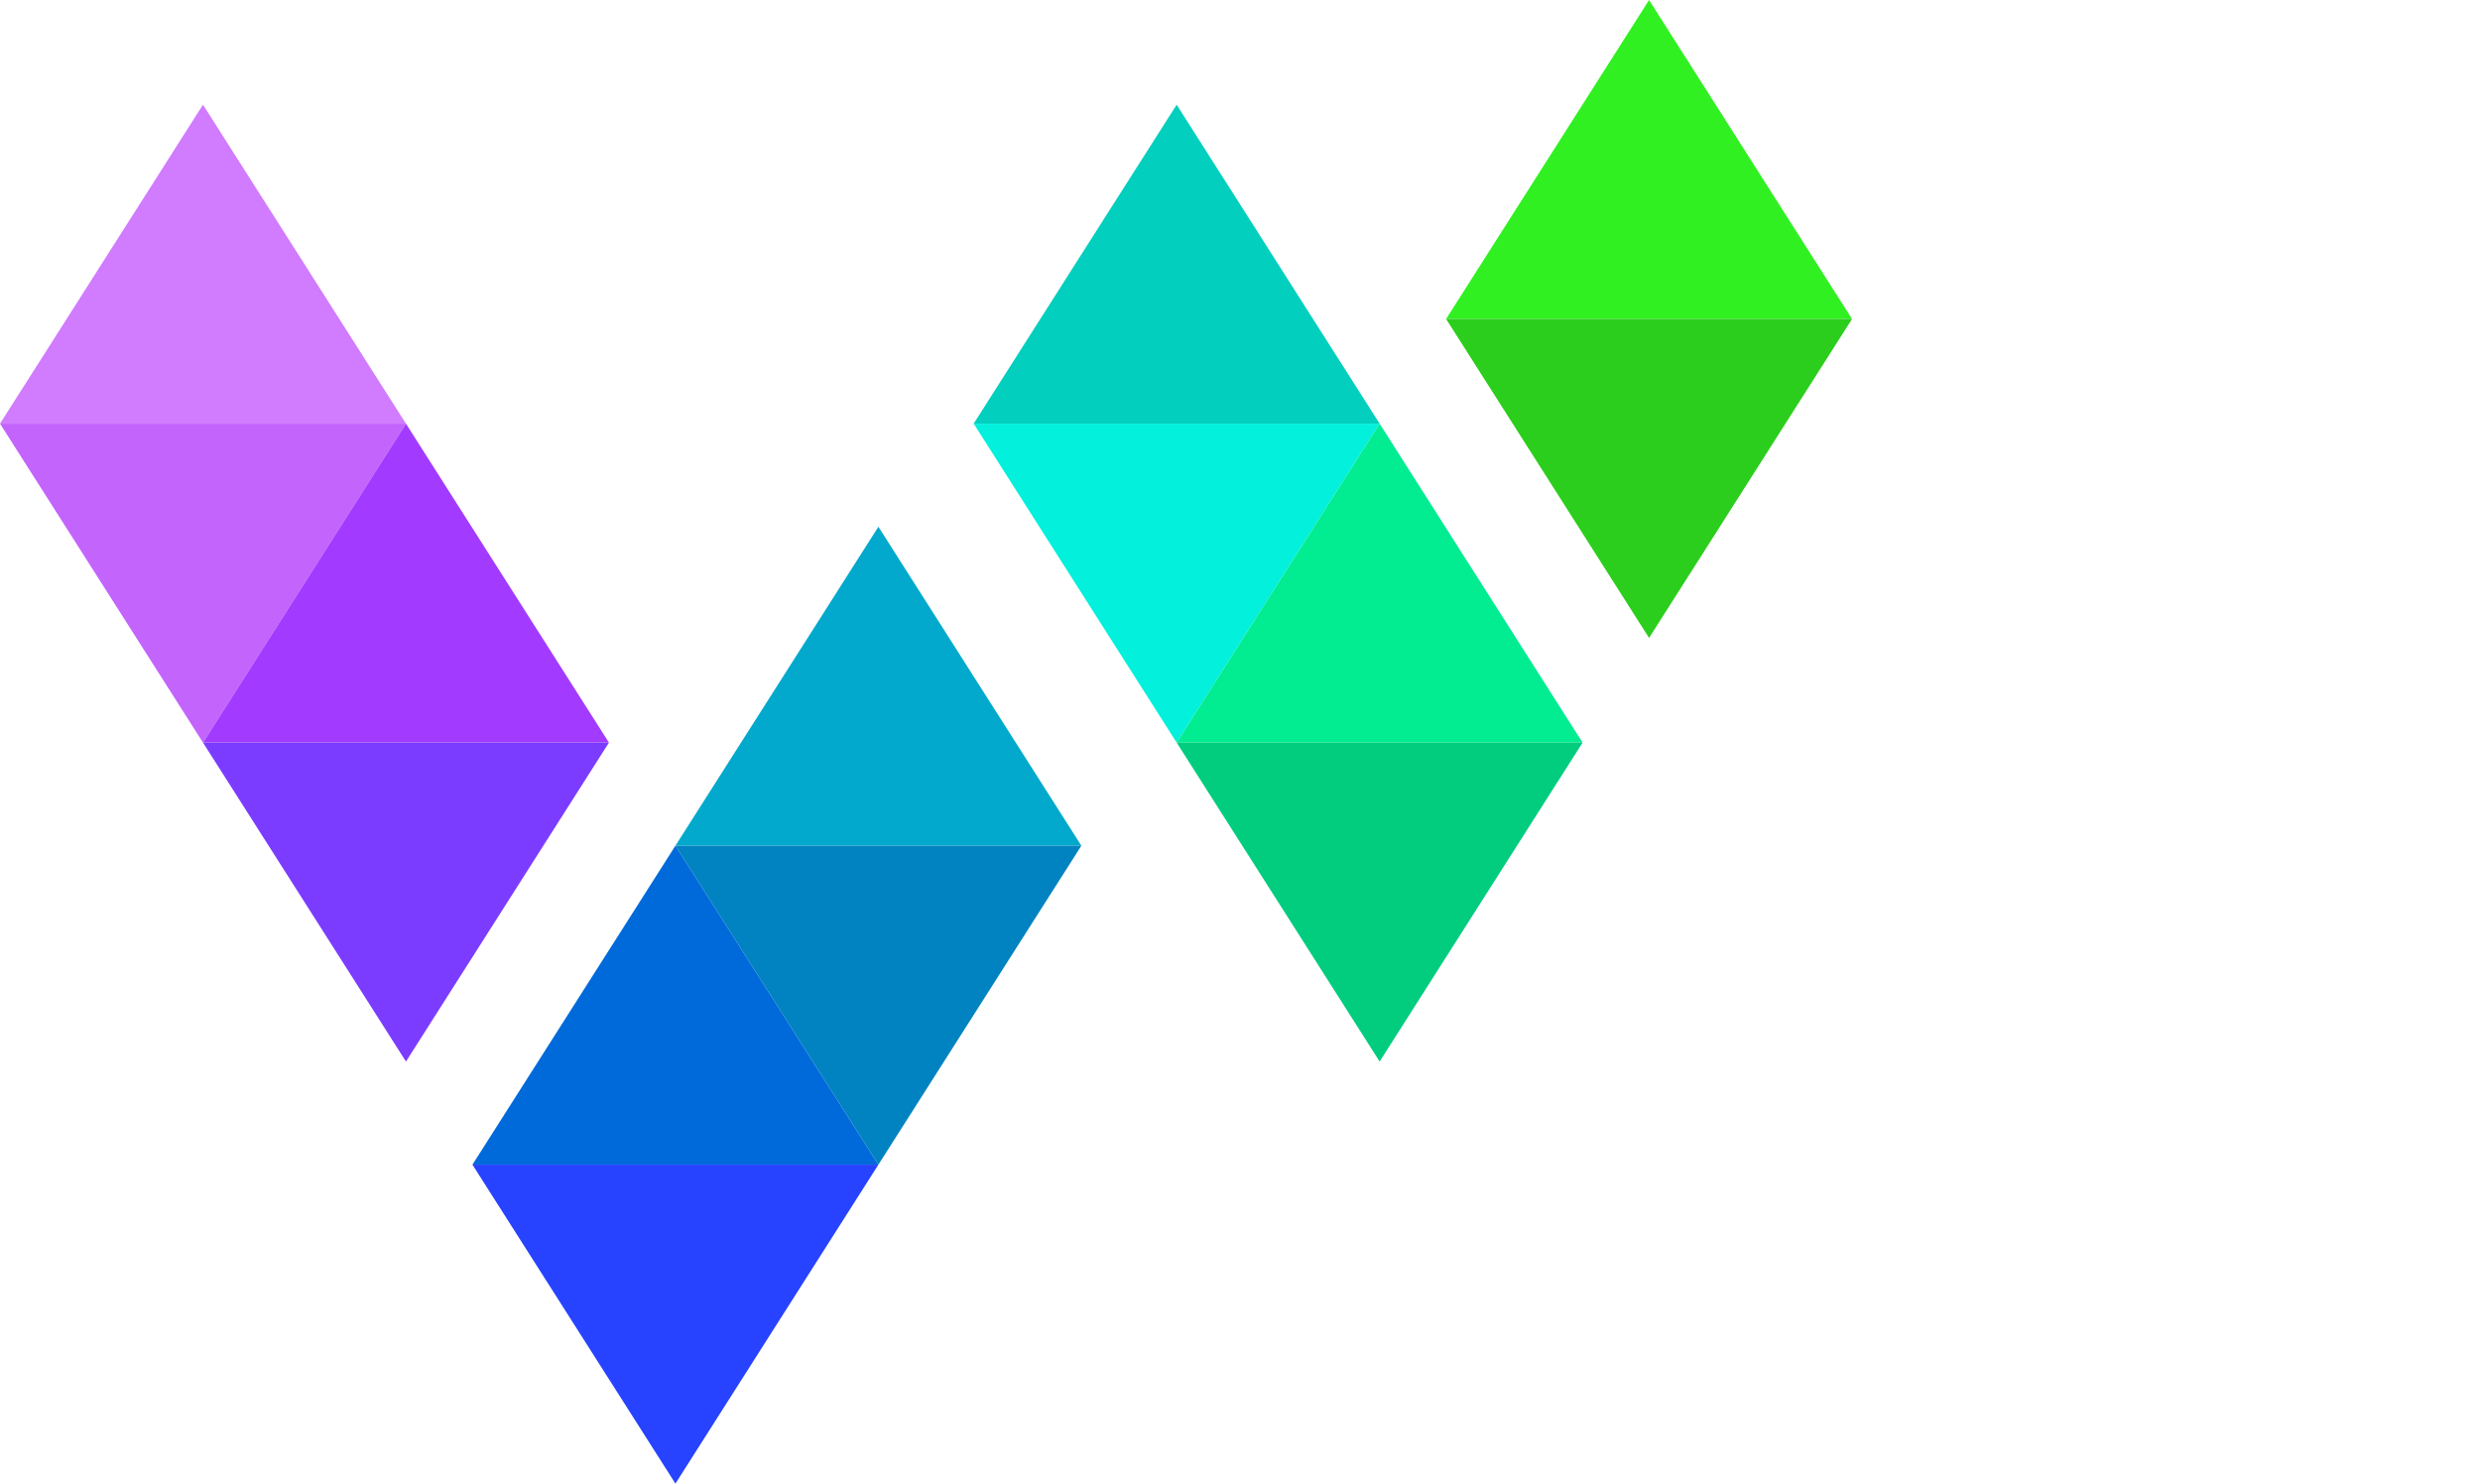
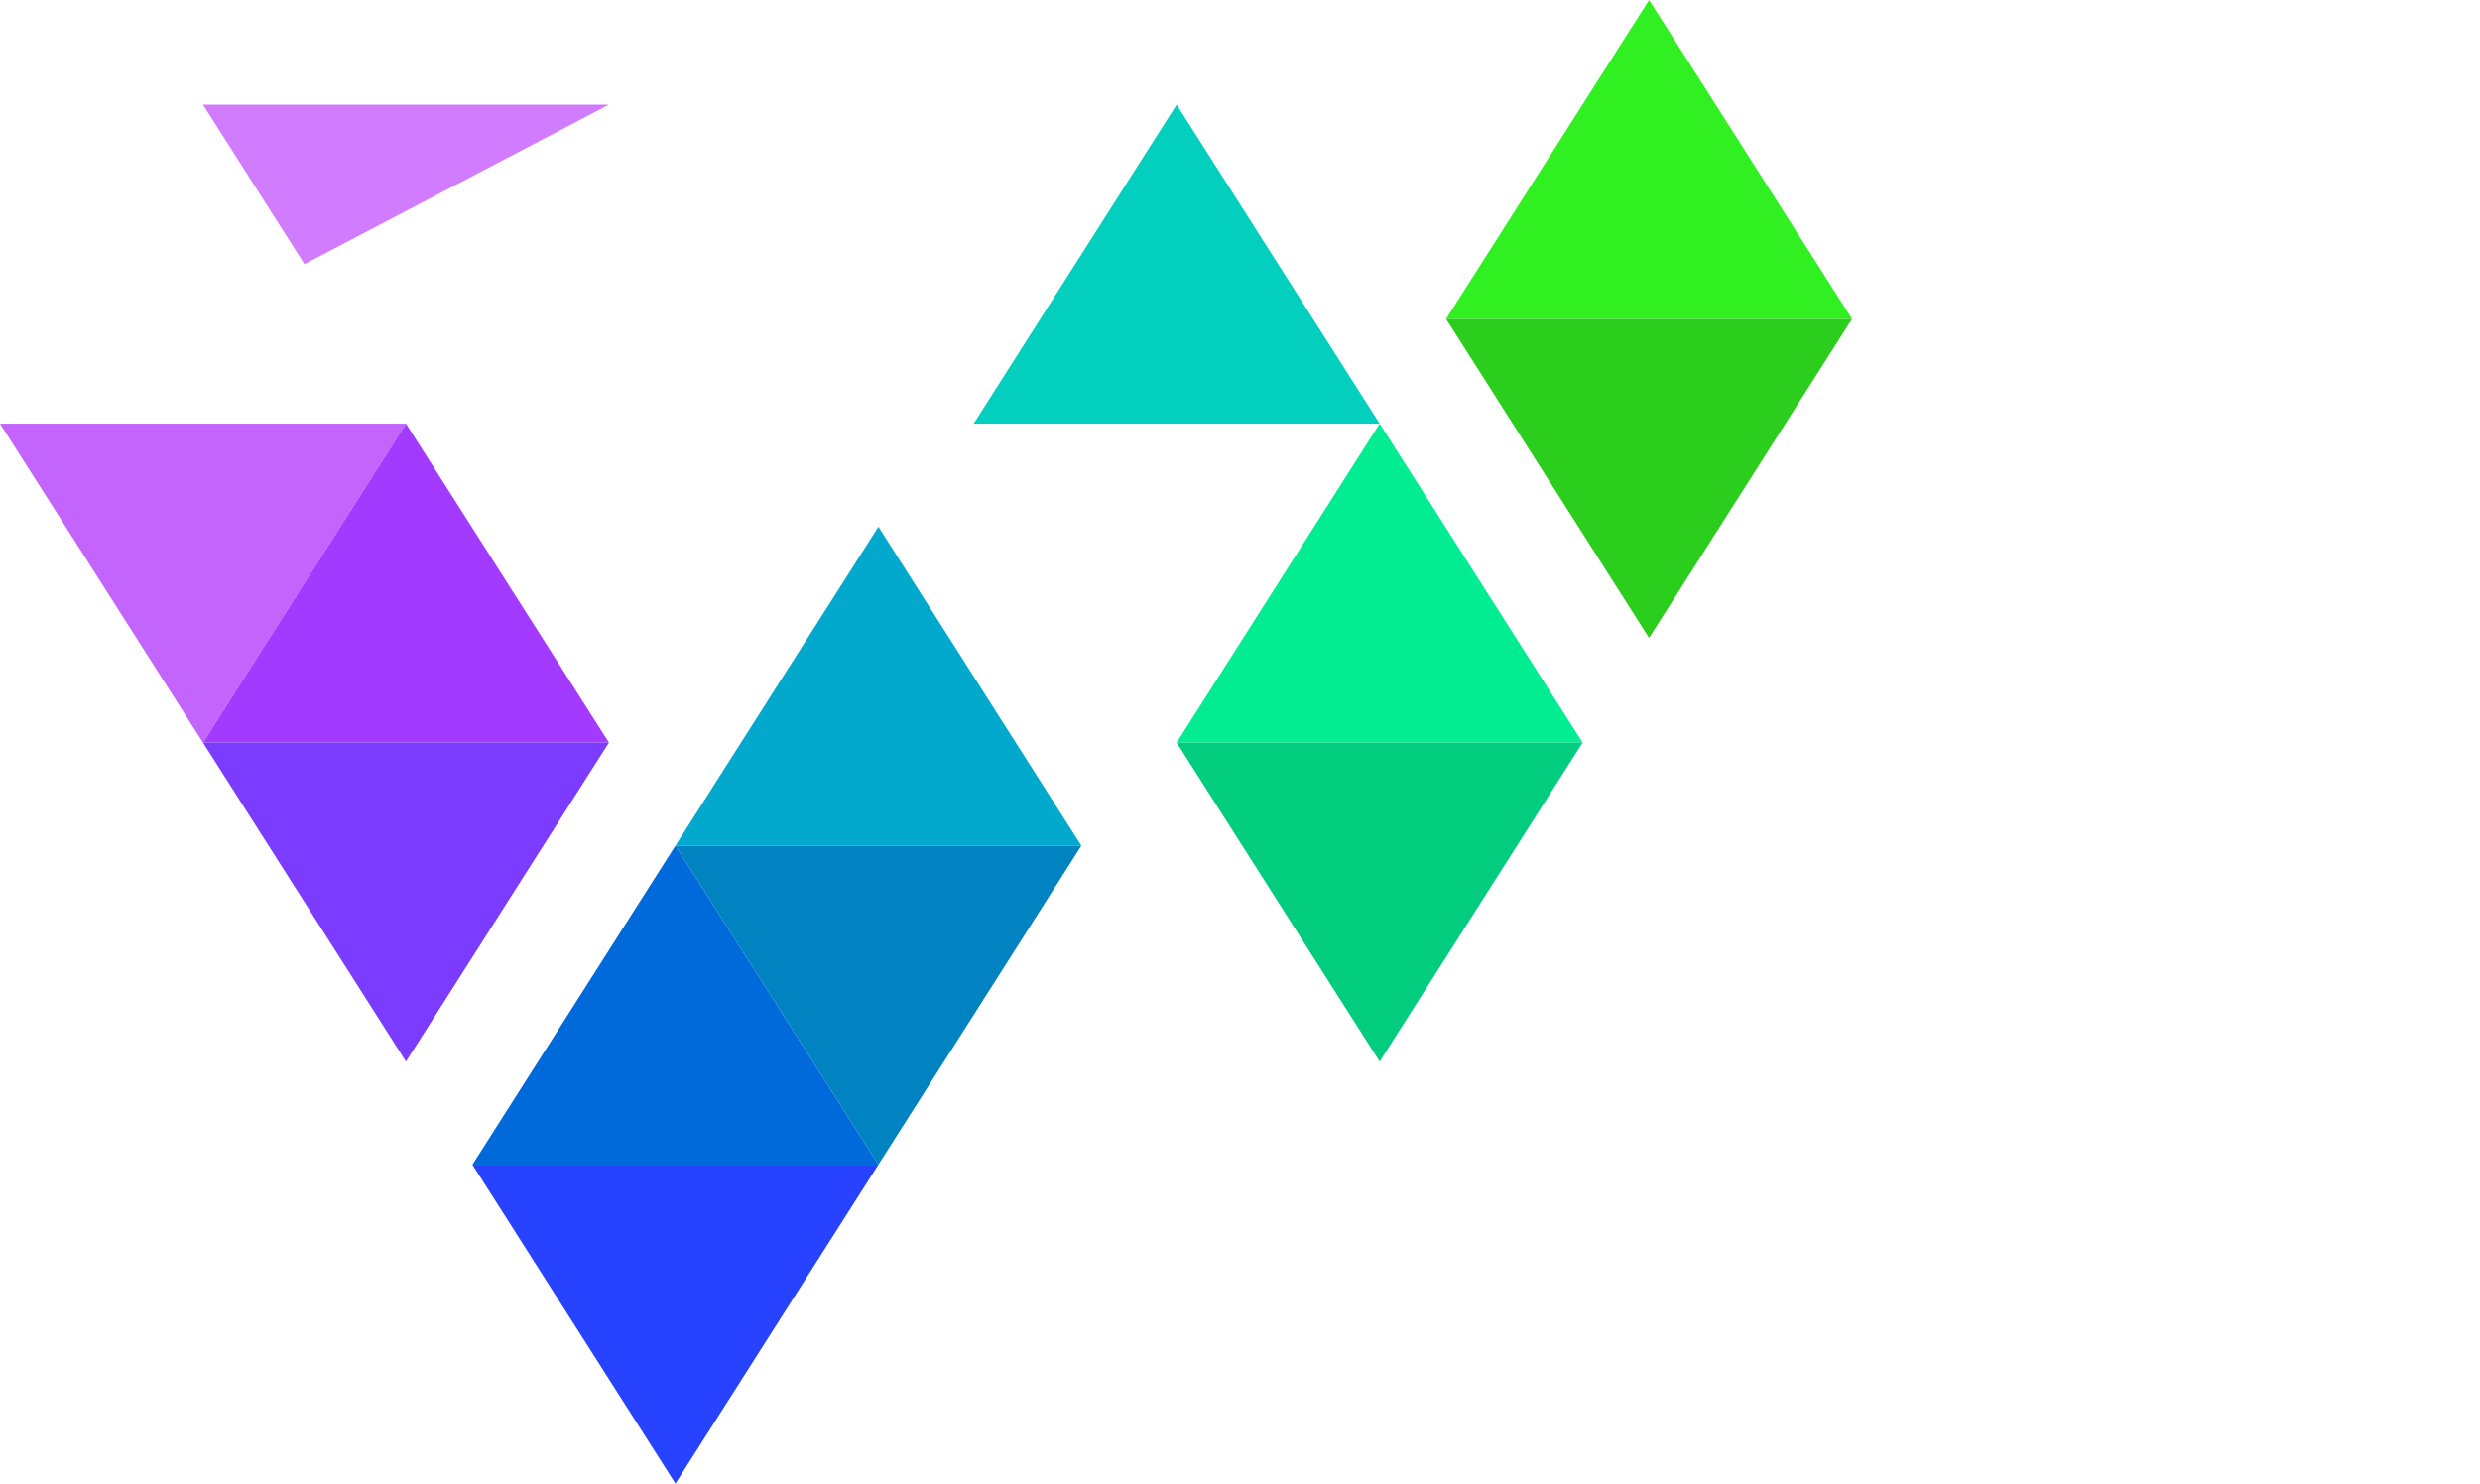
<svg xmlns="http://www.w3.org/2000/svg" viewBox="0 0 6990.44 4182.19" shape-rendering="geometricPrecision" fill-rule="evenodd" clip-rule="evenodd" width="6990.44" height="4182.19">
  <path fill="#31f022" d="M4648.27 0L4362.2 449.54l-286.07 449.55h1144.3l-286.07-449.55z" />
  <path fill="#2bce1c" d="M4648.27 1798.16l-286.07-449.54-286.07-449.53h1144.3l-286.07 449.53z" />
  <path fill="#03cfbe" d="M3316.67 295.07L3030.6 744.61l-286.07 449.54h1144.3l-286.08-449.54z" />
-   <path fill="#03f0dc" d="M3316.67 2093.22l-286.07-449.53-286.07-449.54h1144.3l-286.08 449.54z" />
  <path fill="#02ec92" d="M3888.83 1194.15l-286.08 449.54-286.08 449.53h1144.31l-286.08-449.53z" />
  <path fill="#02cd7f" d="M3888.83 2992.31l-286.08-449.55-286.08-449.54h1144.31l-286.08 449.54z" />
-   <path fill="#d17bff" d="M572.15 295.07L286.07 744.61 0 1194.15h1144.3L858.23 744.61z" />
+   <path fill="#d17bff" d="M572.15 295.07h1144.3L858.23 744.61z" />
  <path fill="#c364fd" d="M572.15 2093.22l-286.08-449.53L0 1194.15h1144.3l-286.07 449.54z" />
  <path fill="#a23bff" d="M1144.3 1194.15l-286.07 449.54-286.08 449.53h1144.31l-286.08-449.53z" />
  <path fill="#7c3cff" d="M1144.3 2992.31l-286.07-449.55-286.08-449.54h1144.31l-286.08 449.54z" />
  <path fill="#02a9cc" d="M2475.97 1484.75l286.07 449.54 286.08 449.54h-1144.3l286.07-449.54z" />
  <path fill="#0183c1" d="M2475.97 3282.91l286.07-449.54 286.08-449.54h-1144.3l286.07 449.54z" />
  <path fill="#006ada" d="M1903.82 2383.83l286.07 449.54 286.08 449.54H1331.66l286.07-449.54z" />
  <path fill="#2743ff" d="M1903.82 4181.99l286.07-449.54 286.08-449.54H1331.66l286.07 449.54z" />
</svg>